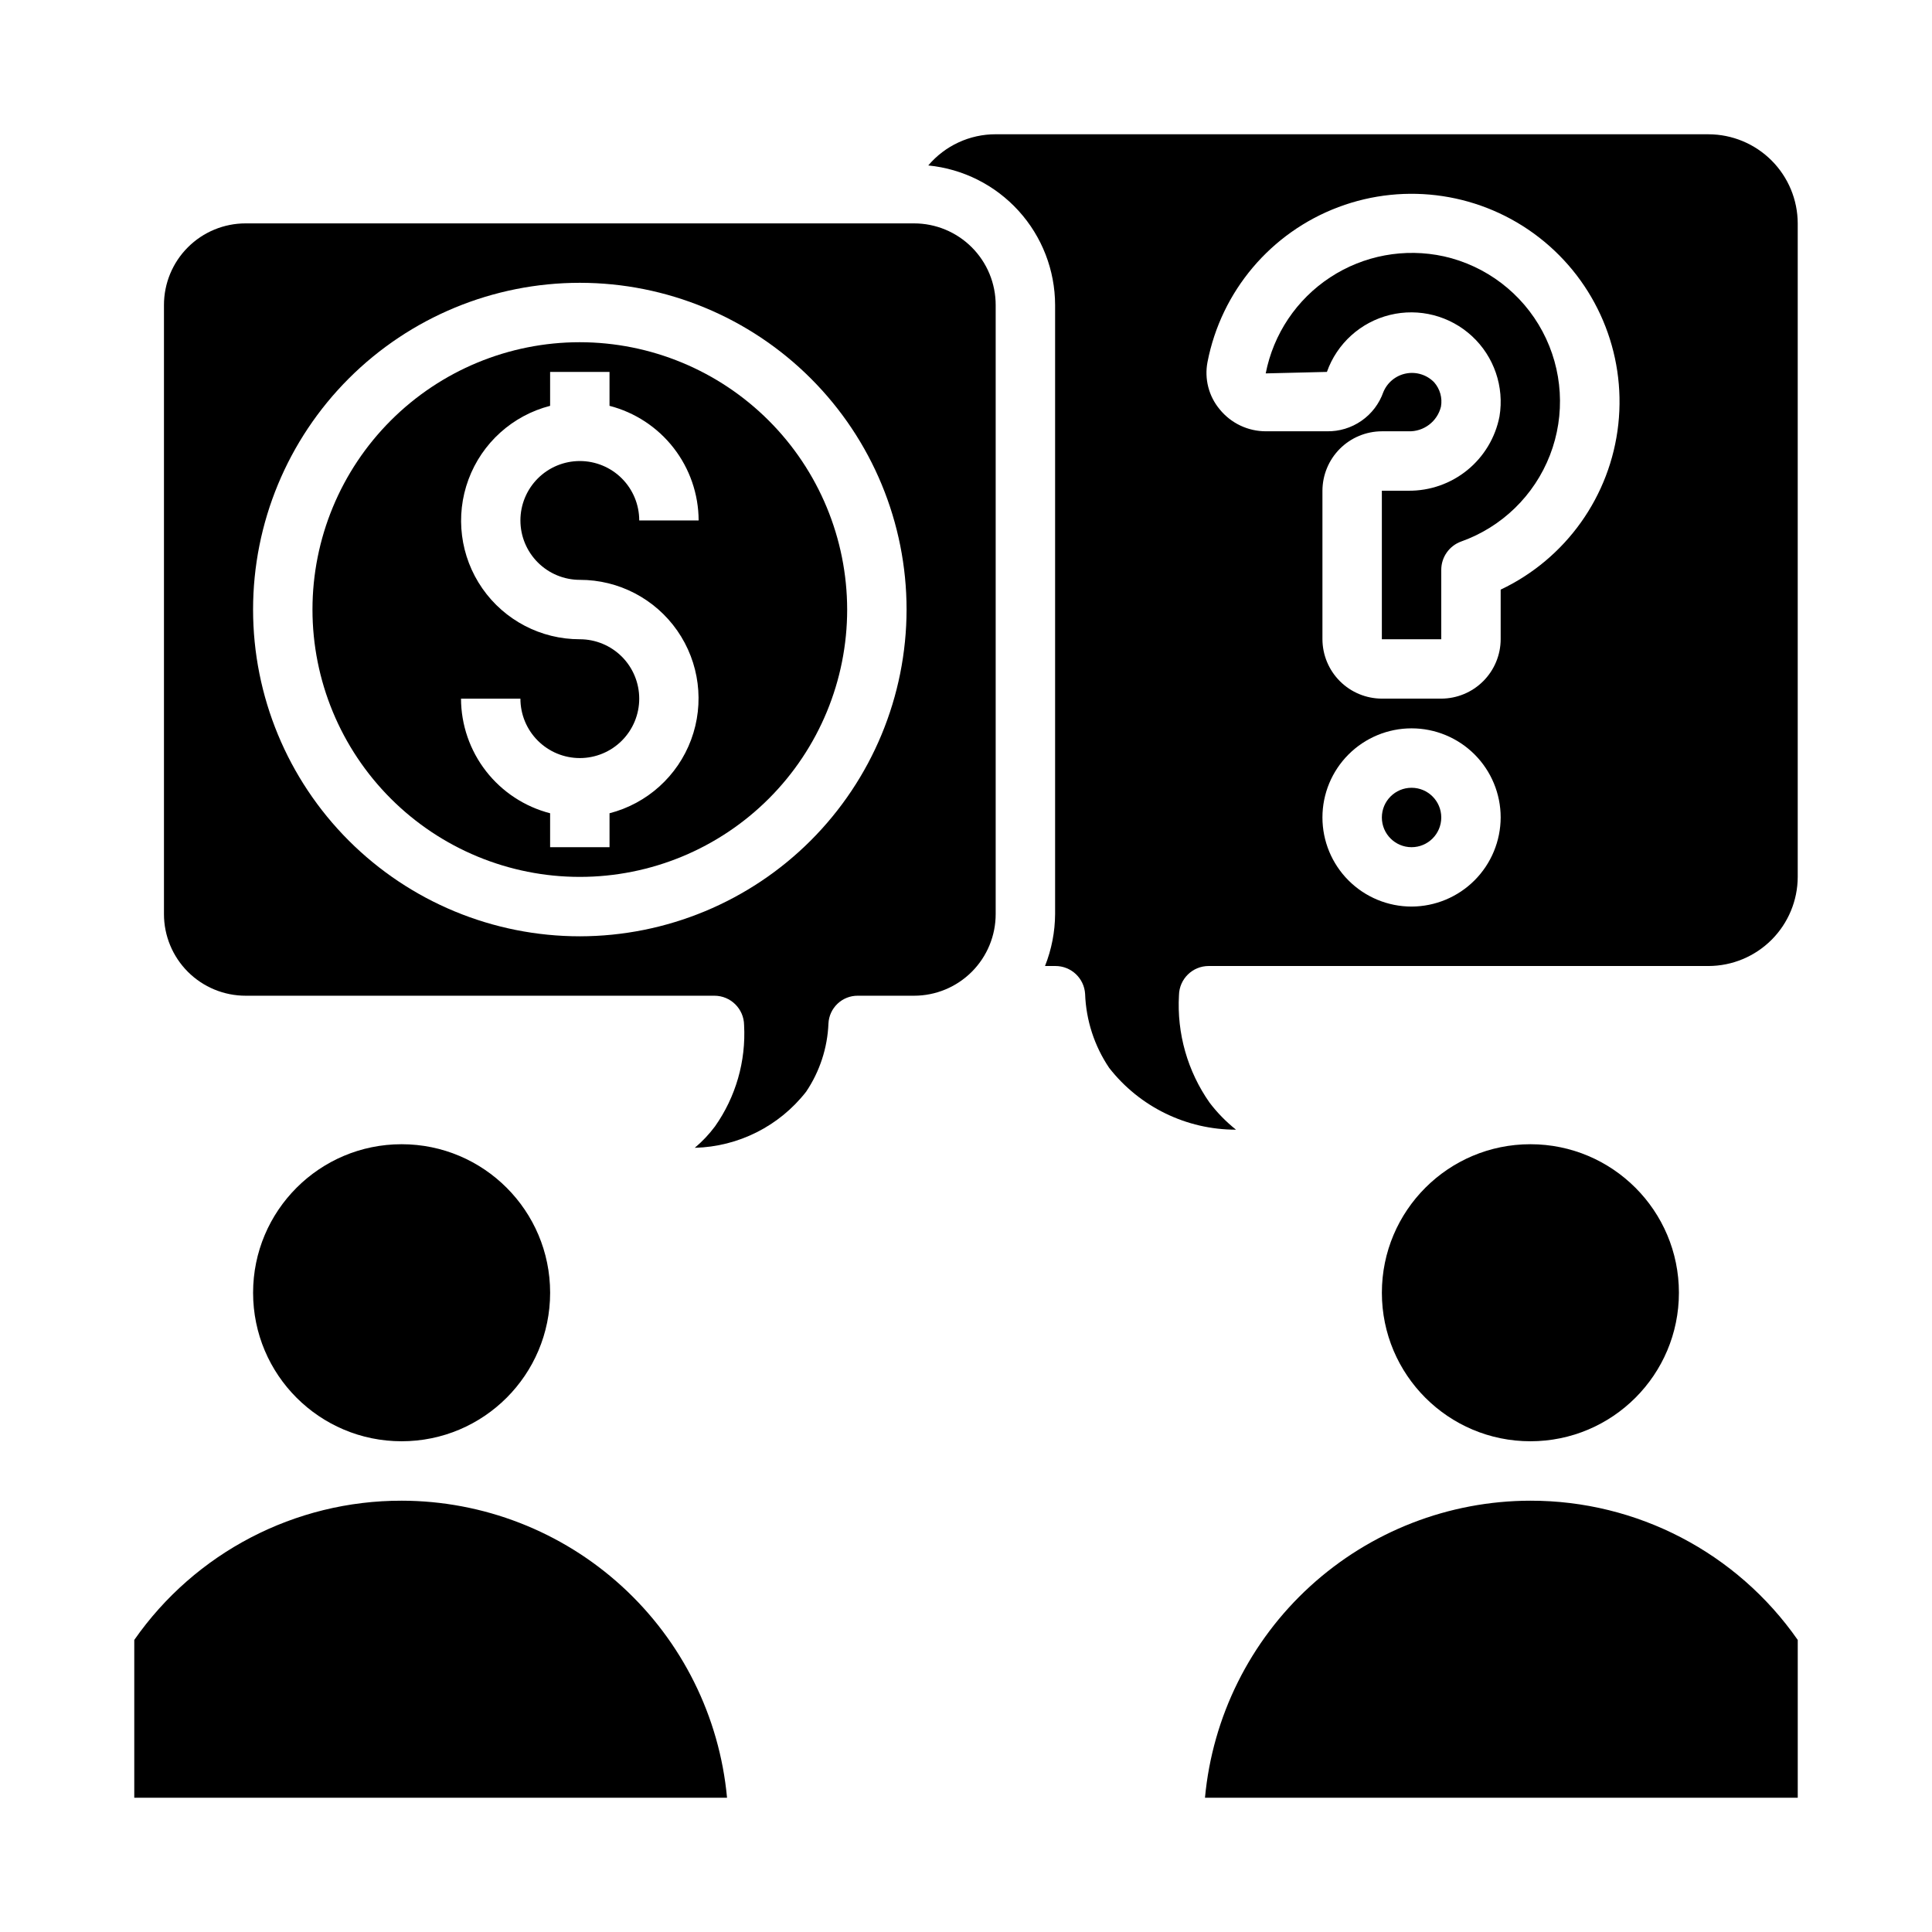
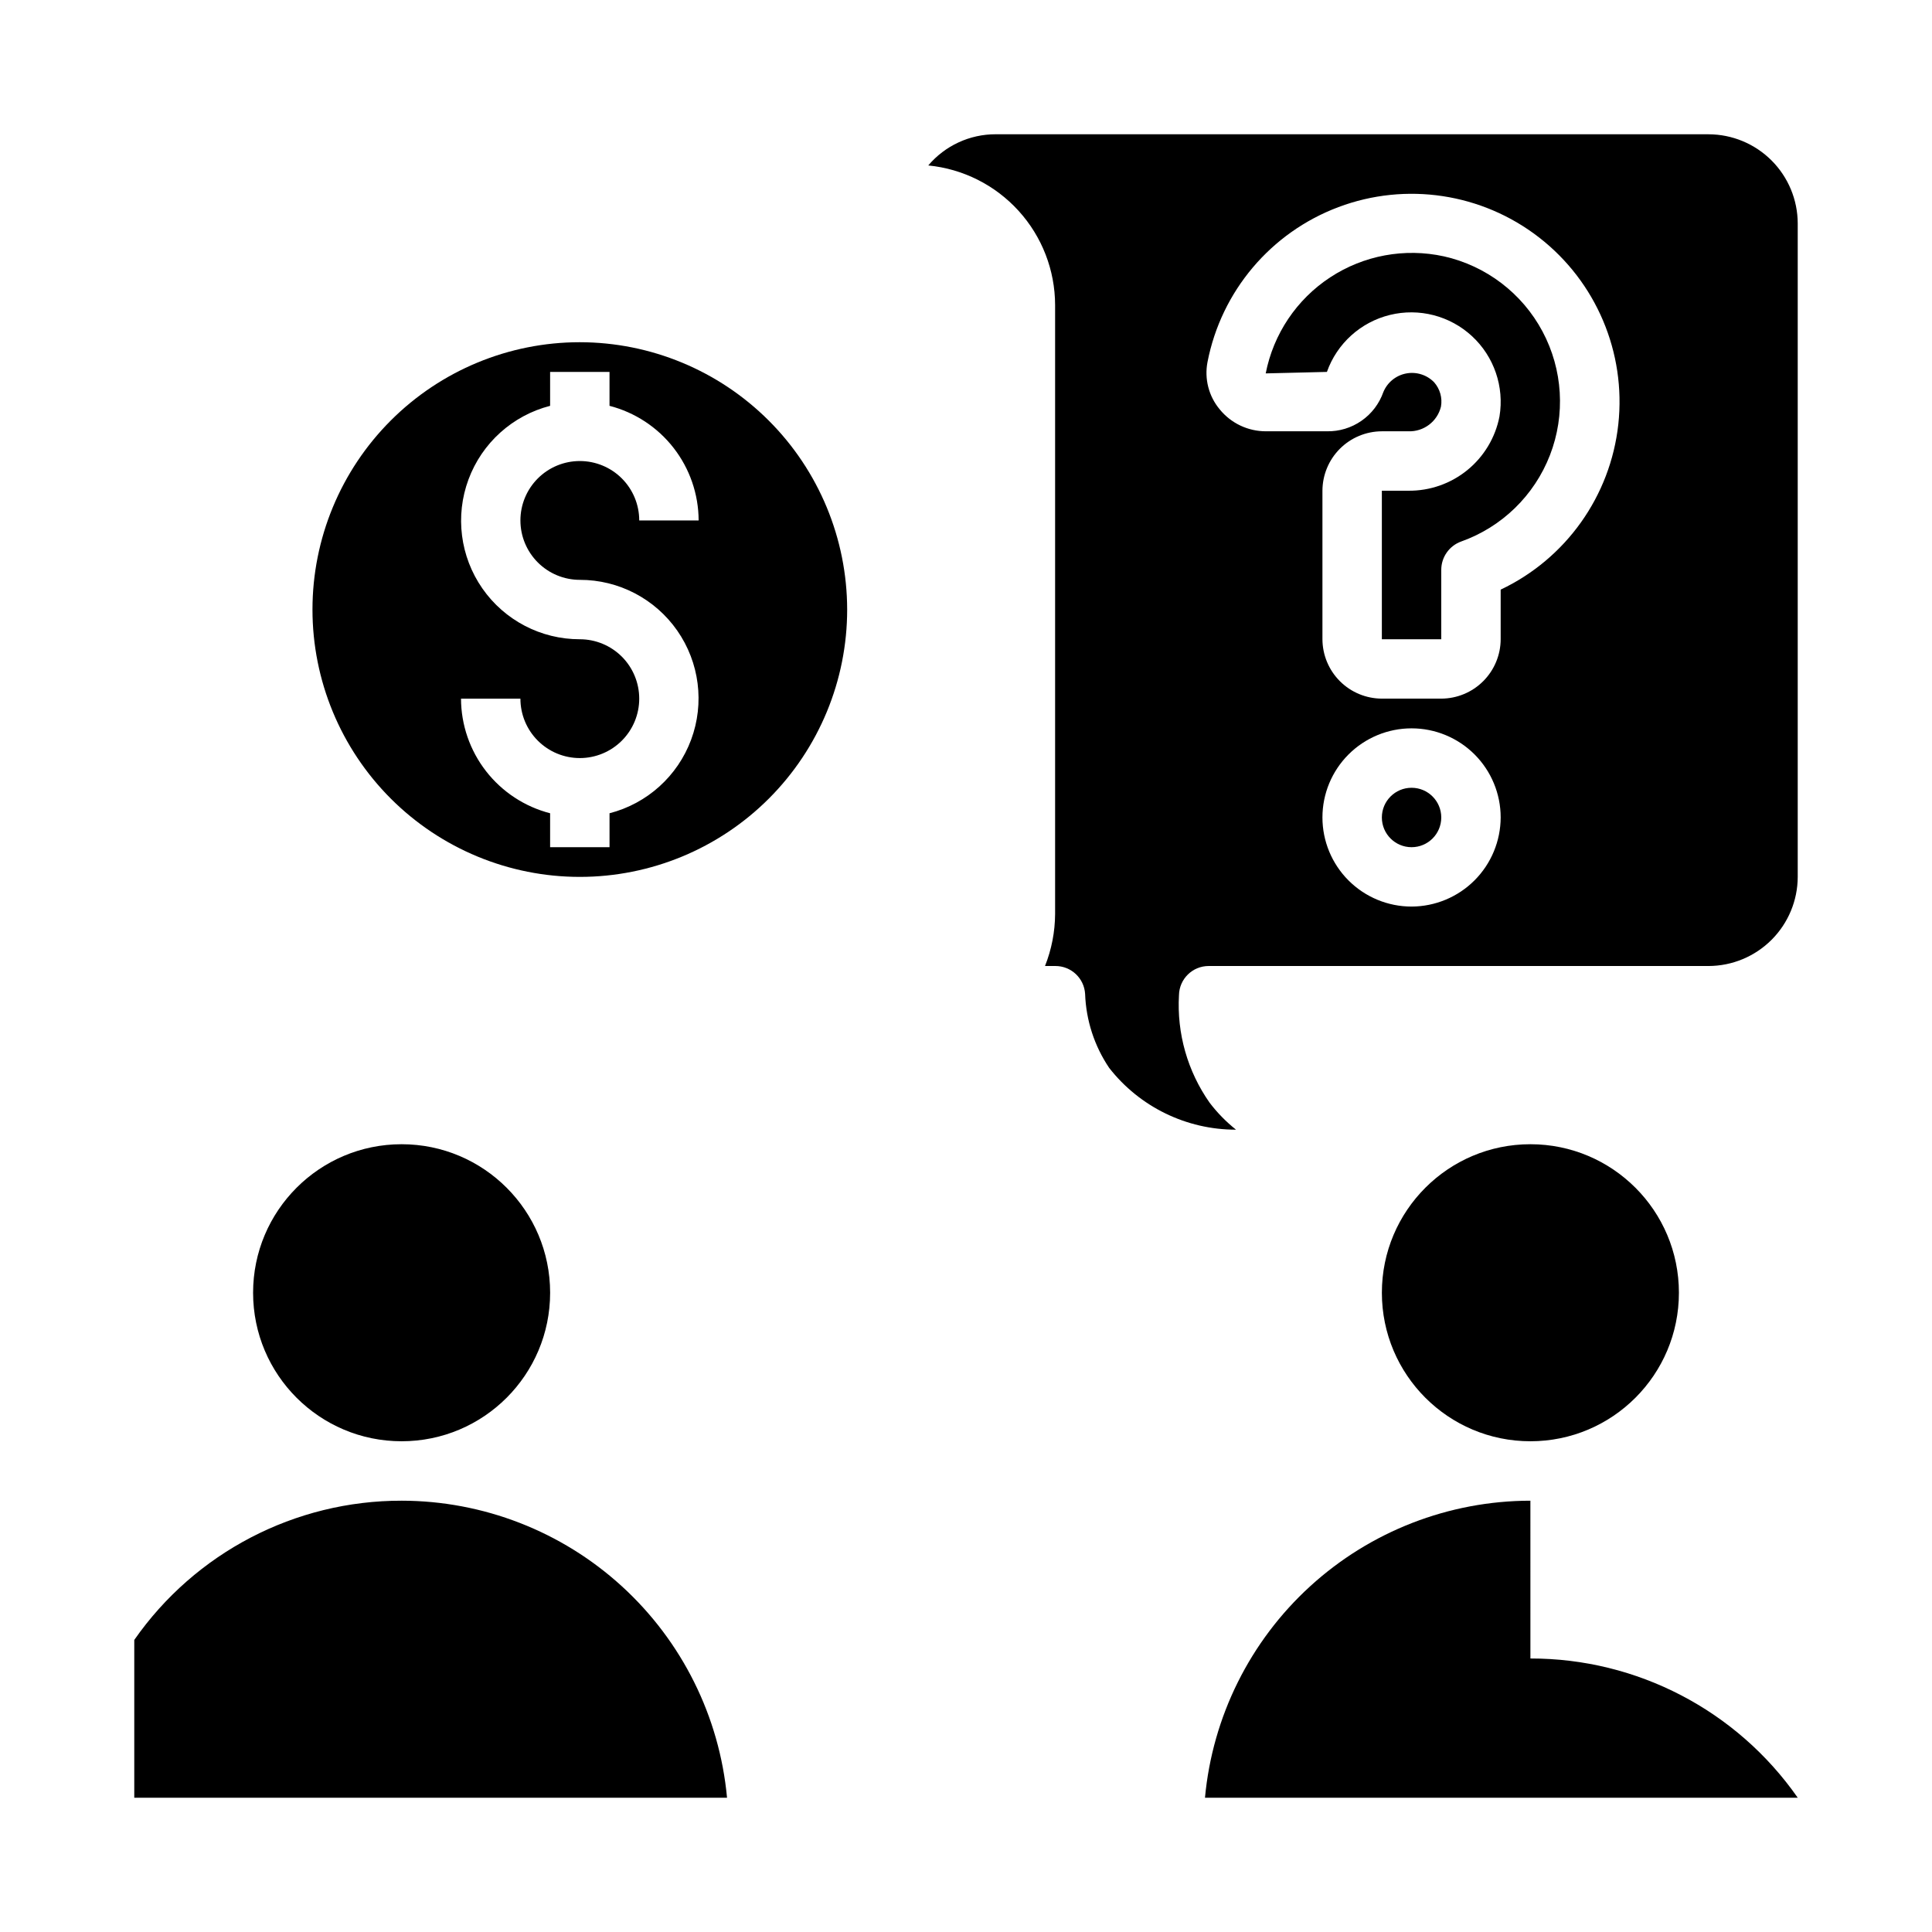
<svg xmlns="http://www.w3.org/2000/svg" fill="#000000" width="800px" height="800px" version="1.1" viewBox="144 144 512 512">
  <g>
    <path d="m526.66 211.94c-10.391-2.281-21.258-0.277-30.148 5.562-8.891 5.836-15.047 15.012-17.086 25.453l16.219-0.395c2.664-7.516 8.93-13.188 16.676-15.094 7.742-1.906 15.922 0.207 21.773 5.621 5.856 5.418 8.59 13.414 7.285 21.281-1.09 5.59-4.106 10.617-8.52 14.215-4.414 3.594-9.953 5.527-15.645 5.465h-7.008v39.359h15.742v-18.422c0.016-3.352 2.121-6.34 5.277-7.477 10.801-3.848 19.391-12.207 23.531-22.898 4.141-10.691 3.418-22.66-1.98-32.777-5.394-10.113-14.93-17.379-26.117-19.895z" />
    <path d="m525.95 360.64c0 4.348-3.523 7.875-7.871 7.875s-7.871-3.527-7.871-7.875c0-4.348 3.523-7.871 7.871-7.871s7.871 3.523 7.871 7.871" />
    <path d="m250.43 541.7c-28.234-0.039-54.699 13.746-70.848 36.902v41.816h157.09c-1.988-21.504-11.934-41.492-27.883-56.051-15.949-14.559-36.758-22.645-58.355-22.668z" />
    <path d="m289.79 486.59c0 21.738-17.621 39.359-39.359 39.359-21.738 0-39.359-17.621-39.359-39.359 0-21.738 17.621-39.359 39.359-39.359 21.738 0 39.359 17.621 39.359 39.359" />
-     <path d="m549.57 541.7c-21.594 0.023-42.406 8.109-58.355 22.668-15.949 14.559-25.891 34.547-27.883 56.051h157.09v-41.816c-16.148-23.156-42.613-36.941-70.848-36.902z" />
+     <path d="m549.57 541.7c-21.594 0.023-42.406 8.109-58.355 22.668-15.949 14.559-25.891 34.547-27.883 56.051h157.09c-16.148-23.156-42.613-36.941-70.848-36.902z" />
    <path d="m588.93 486.59c0 21.738-17.621 39.359-39.359 39.359-21.738 0-39.359-17.621-39.359-39.359 0-21.738 17.621-39.359 39.359-39.359 21.738 0 39.359 17.621 39.359 39.359" />
    <path d="m297.66 234.69c-18.793 0-36.812 7.461-50.098 20.75-13.289 13.285-20.754 31.305-20.754 50.098 0 18.789 7.465 36.809 20.754 50.098 13.285 13.285 31.305 20.75 50.098 20.75 18.789 0 36.809-7.465 50.094-20.75 13.289-13.289 20.754-31.309 20.754-50.098-0.023-18.785-7.492-36.793-20.773-50.074-13.285-13.281-31.293-20.754-50.074-20.773zm0 62.977c10.293-0.016 19.941 5.016 25.824 13.461 5.883 8.449 7.258 19.242 3.676 28.891-3.582 9.652-11.66 16.938-21.629 19.504v8.992h-15.746v-8.992c-6.738-1.738-12.711-5.664-16.984-11.156-4.273-5.496-6.606-12.254-6.629-19.215h15.742c0 4.176 1.66 8.184 4.613 11.133 2.949 2.953 6.957 4.613 11.133 4.613 4.172 0 8.18-1.66 11.133-4.613 2.949-2.949 4.609-6.957 4.609-11.133 0-4.172-1.66-8.18-4.609-11.133-2.953-2.949-6.961-4.609-11.133-4.609-10.297 0.012-19.945-5.016-25.828-13.465-5.883-8.445-7.258-19.238-3.676-28.891 3.582-9.652 11.66-16.938 21.629-19.504v-8.988h15.742v8.988h0.004c6.738 1.742 12.711 5.664 16.984 11.16 4.273 5.496 6.606 12.25 6.629 19.211h-15.742c0-4.176-1.66-8.18-4.609-11.133-2.953-2.953-6.961-4.609-11.133-4.609-4.176 0-8.184 1.656-11.133 4.609-2.953 2.953-4.613 6.957-4.613 11.133s1.66 8.18 4.613 11.133c2.949 2.953 6.957 4.613 11.133 4.613z" />
-     <path d="m386.22 203.2h-177.12c-5.742-0.004-11.25 2.273-15.312 6.336-4.059 4.059-6.34 9.566-6.336 15.312v161.38c-0.004 5.742 2.277 11.25 6.336 15.312 4.062 4.059 9.57 6.34 15.312 6.336h124.22c4.316 0 7.828 3.477 7.871 7.793 0.52 9.562-2.195 19.02-7.715 26.844-1.559 2.09-3.356 3.992-5.356 5.668 11.574-0.289 22.406-5.75 29.523-14.879 3.598-5.348 5.641-11.586 5.902-18.027 0.184-4.16 3.629-7.434 7.793-7.398h14.879c5.742 0.004 11.25-2.277 15.312-6.336 4.059-4.062 6.34-9.57 6.336-15.312v-161.38c0.004-5.746-2.277-11.254-6.336-15.312-4.062-4.062-9.57-6.34-15.312-6.336zm-88.559 188.93c-22.969 0-44.992-9.121-61.23-25.359-16.242-16.242-25.363-38.266-25.363-61.23s9.121-44.992 25.363-61.23c16.238-16.238 38.262-25.363 61.23-25.363 22.965 0 44.988 9.125 61.227 25.363 16.242 16.238 25.363 38.266 25.363 61.23-0.027 22.957-9.16 44.965-25.391 61.199-16.234 16.234-38.242 25.363-61.199 25.391z" />
    <path d="m596.8 179.58h-188.93c-6.883-0.012-13.422 3.012-17.871 8.266 9.195 0.902 17.723 5.188 23.934 12.023 6.215 6.836 9.664 15.738 9.68 24.977v161.38c-0.027 4.719-0.934 9.391-2.676 13.777h2.754c4.172-0.008 7.625 3.234 7.875 7.398 0.25 7 2.457 13.793 6.375 19.602 8.082 10.348 20.484 16.387 33.613 16.375-2.621-2.09-4.977-4.496-7.004-7.164-5.84-8.316-8.695-18.355-8.109-28.496 0.086-4.289 3.586-7.719 7.871-7.715h132.49c6.258-0.02 12.25-2.516 16.676-6.938 4.426-4.426 6.922-10.422 6.938-16.68v-173.18c-0.016-6.258-2.512-12.254-6.938-16.68-4.426-4.426-10.418-6.918-16.676-6.938zm-78.723 204.67c-6.262 0-12.27-2.488-16.699-6.918-4.43-4.426-6.918-10.434-6.918-16.699 0-6.262 2.488-12.27 6.918-16.699 4.43-4.426 10.438-6.914 16.699-6.914 6.266 0 12.27 2.488 16.699 6.914 4.43 4.43 6.918 10.438 6.918 16.699-0.02 6.258-2.512 12.254-6.938 16.68-4.426 4.426-10.422 6.918-16.68 6.938zm23.617-83.996v13.148c-0.012 4.172-1.676 8.168-4.625 11.117-2.949 2.953-6.949 4.613-11.121 4.625h-15.742c-4.172-0.012-8.168-1.672-11.121-4.625-2.949-2.949-4.609-6.945-4.625-11.117v-39.359c0.016-4.172 1.676-8.168 4.625-11.121 2.953-2.949 6.949-4.609 11.121-4.625h7.008c4.07 0.152 7.688-2.578 8.656-6.531 0.414-2.316-0.254-4.691-1.809-6.457-1.926-1.977-4.719-2.856-7.434-2.332-2.711 0.523-4.977 2.379-6.027 4.93-1.086 3.086-3.113 5.75-5.801 7.613-2.684 1.867-5.887 2.84-9.156 2.777h-16.137c-4.766 0.016-9.281-2.125-12.281-5.824-2.898-3.477-4.082-8.07-3.227-12.516 3.648-18.793 16.789-34.344 34.707-41.074 17.918-6.734 38.047-3.688 53.168 8.047 15.125 11.738 23.07 30.48 20.996 49.508-2.078 19.031-13.879 35.621-31.176 43.82z" />
  </g>
</svg>